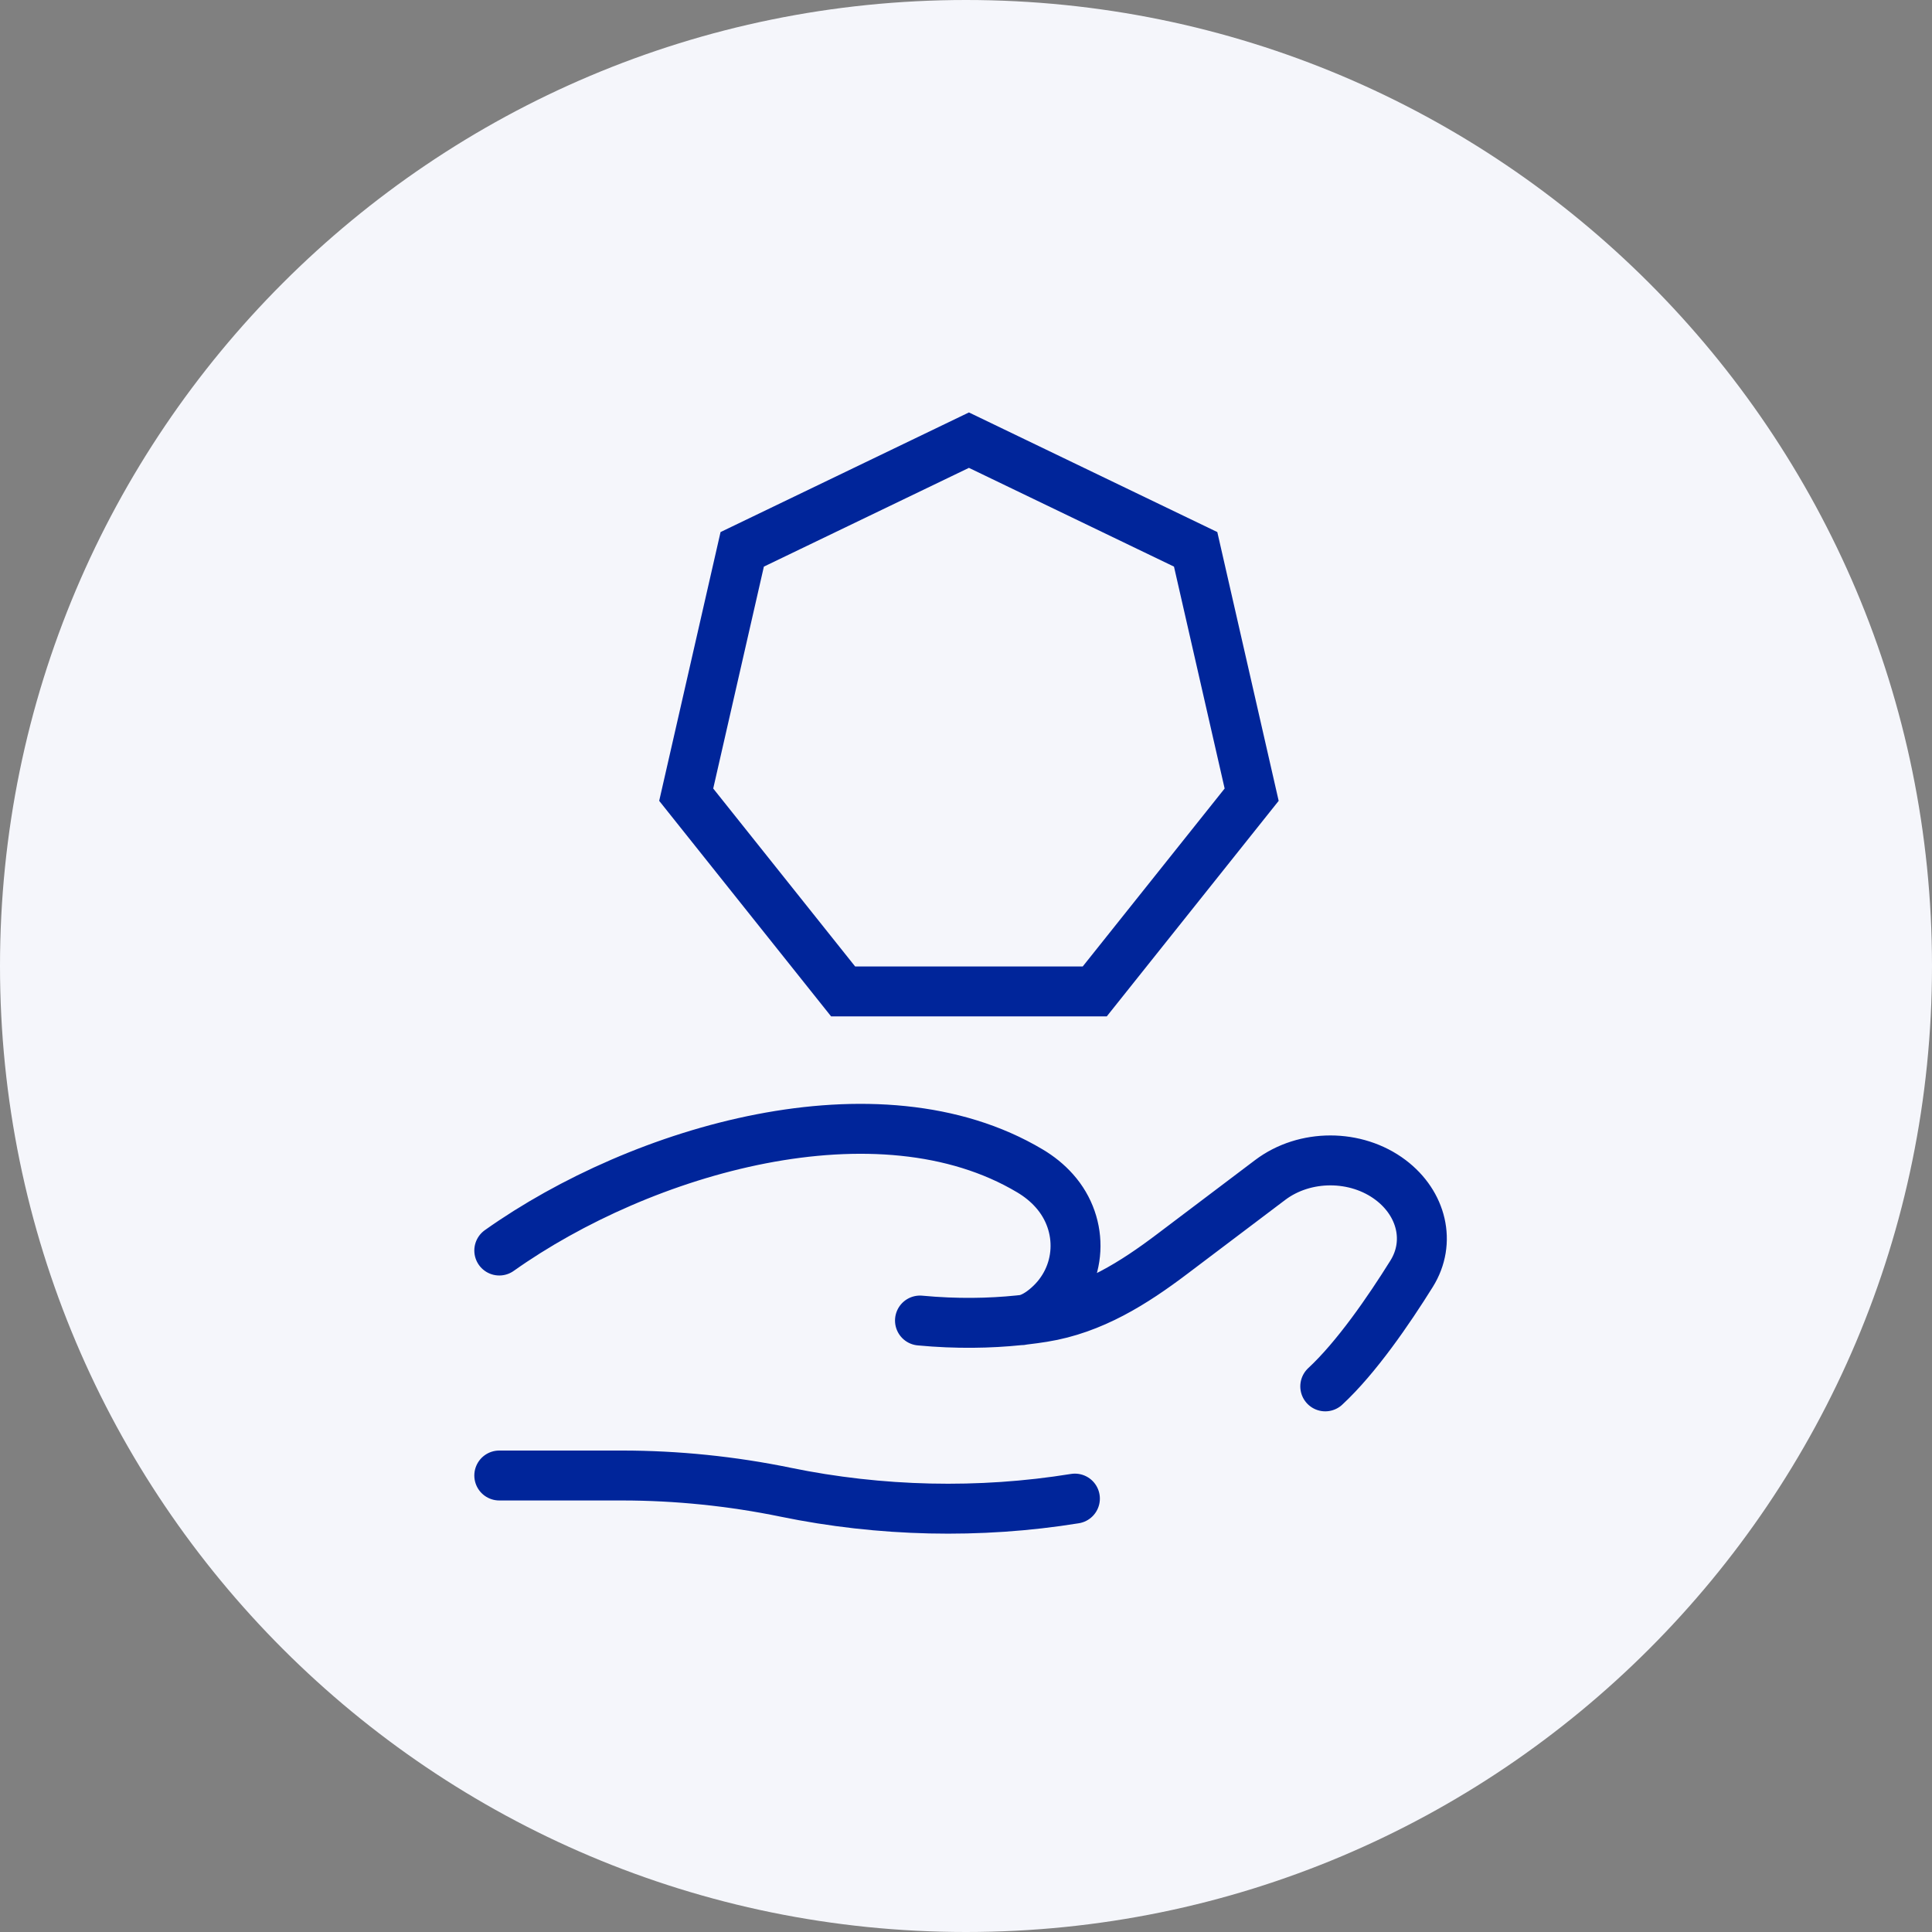
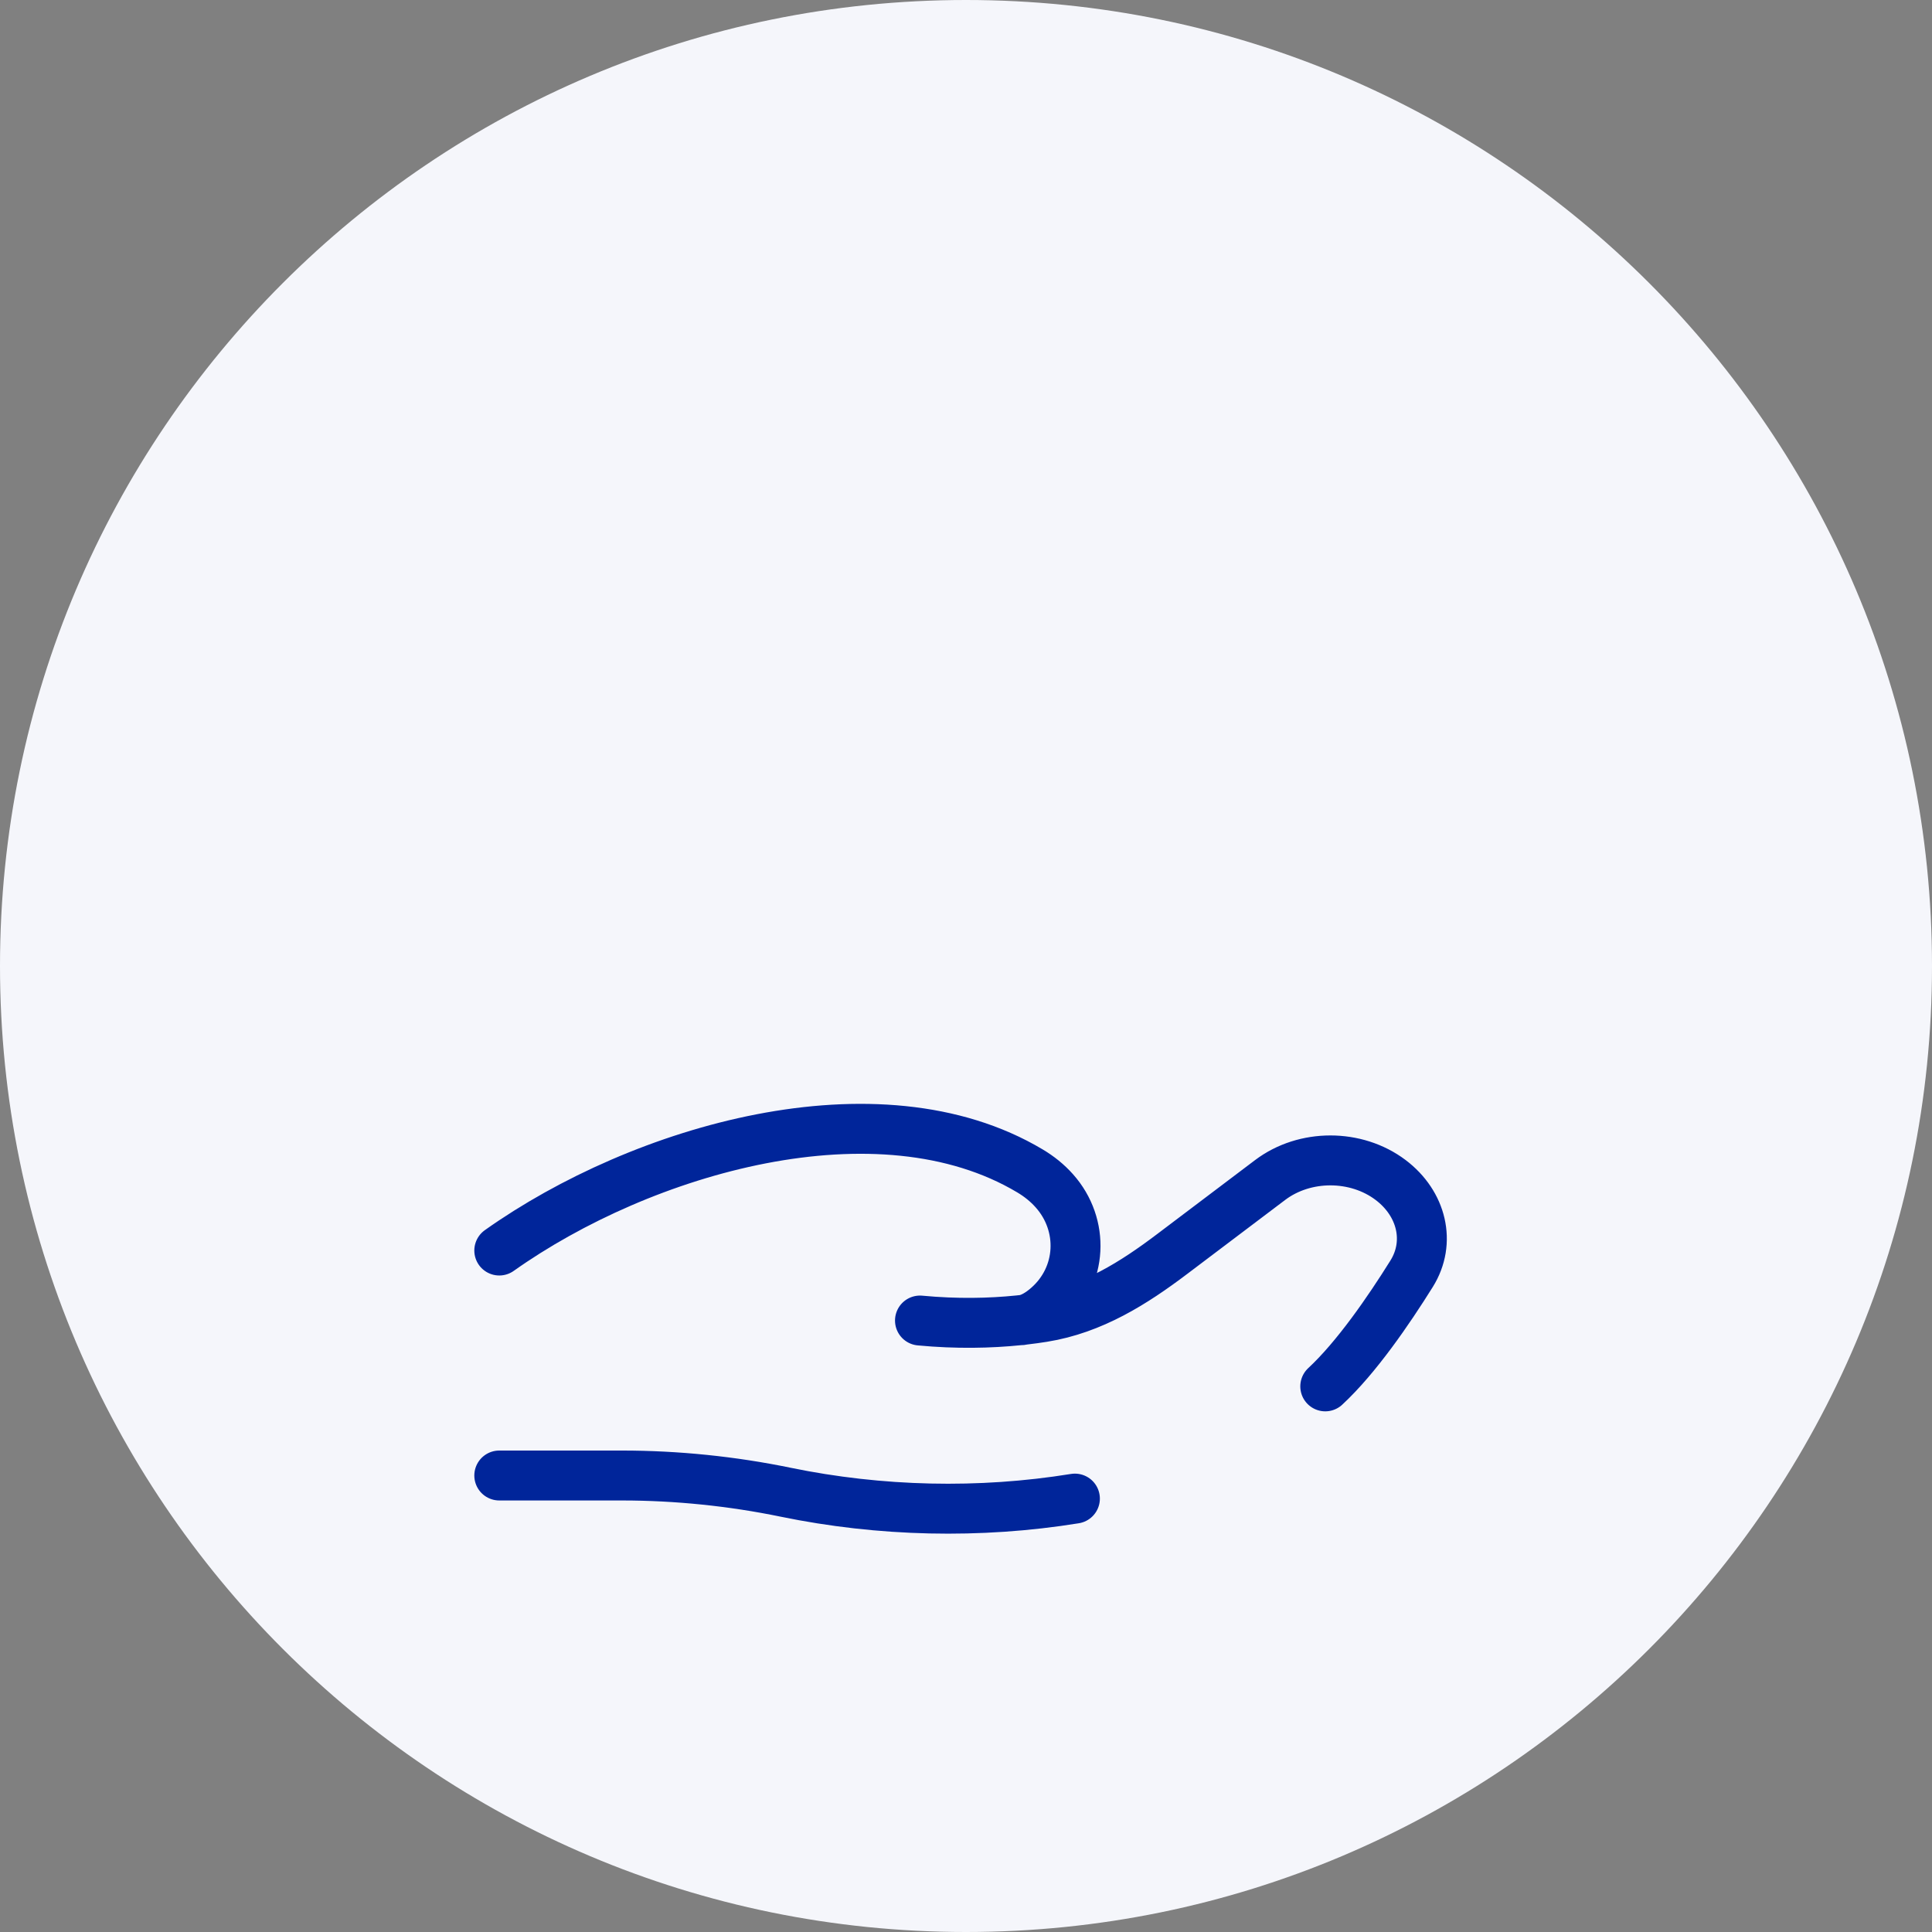
<svg xmlns="http://www.w3.org/2000/svg" width="89" height="89" viewBox="0 0 89 89" fill="none">
  <rect x="0" y="0" width="89" height="89" fill="#808080" stroke="none" />
  <path d="M89 44.5C89 69.077 69.077 89 44.5 89C19.923 89 0 69.077 0 44.5C0 19.923 19.923 0 44.5 0C69.077 0 89 19.923 89 44.5Z" fill="#F5F6FB" />
  <path d="M23 67.971H28.65C31.177 67.971 33.731 68.234 36.191 68.741C40.541 69.637 45.122 69.746 49.517 69.035M47.191 60.793C47.49 60.758 47.778 60.719 48.051 60.675C50.33 60.311 52.242 59.094 53.993 57.771L58.511 54.358C60.104 53.155 62.468 53.155 64.061 54.358C65.496 55.441 65.934 57.224 65.027 58.677C63.97 60.372 62.48 62.54 61.05 63.865M47.191 60.793C47.101 60.804 47.01 60.814 46.917 60.823M47.191 60.793C47.556 60.715 47.917 60.49 48.257 60.194C49.865 58.79 49.967 56.425 48.571 54.858C48.248 54.494 47.869 54.191 47.448 53.94C40.454 49.769 29.574 52.946 23 57.607M47.191 60.793C47.1 60.813 47.008 60.823 46.917 60.823M46.917 60.823C45.608 60.957 44.078 60.992 42.38 60.832" stroke="#00259A" stroke-width="2.3" stroke-linecap="round" />
-   <path d="M34.191 25.306L44.635 20.276L55.079 25.306L57.659 36.608L50.431 45.671H38.839L31.611 36.608L34.191 25.306Z" stroke="#00259A" stroke-width="2.3" />
</svg>